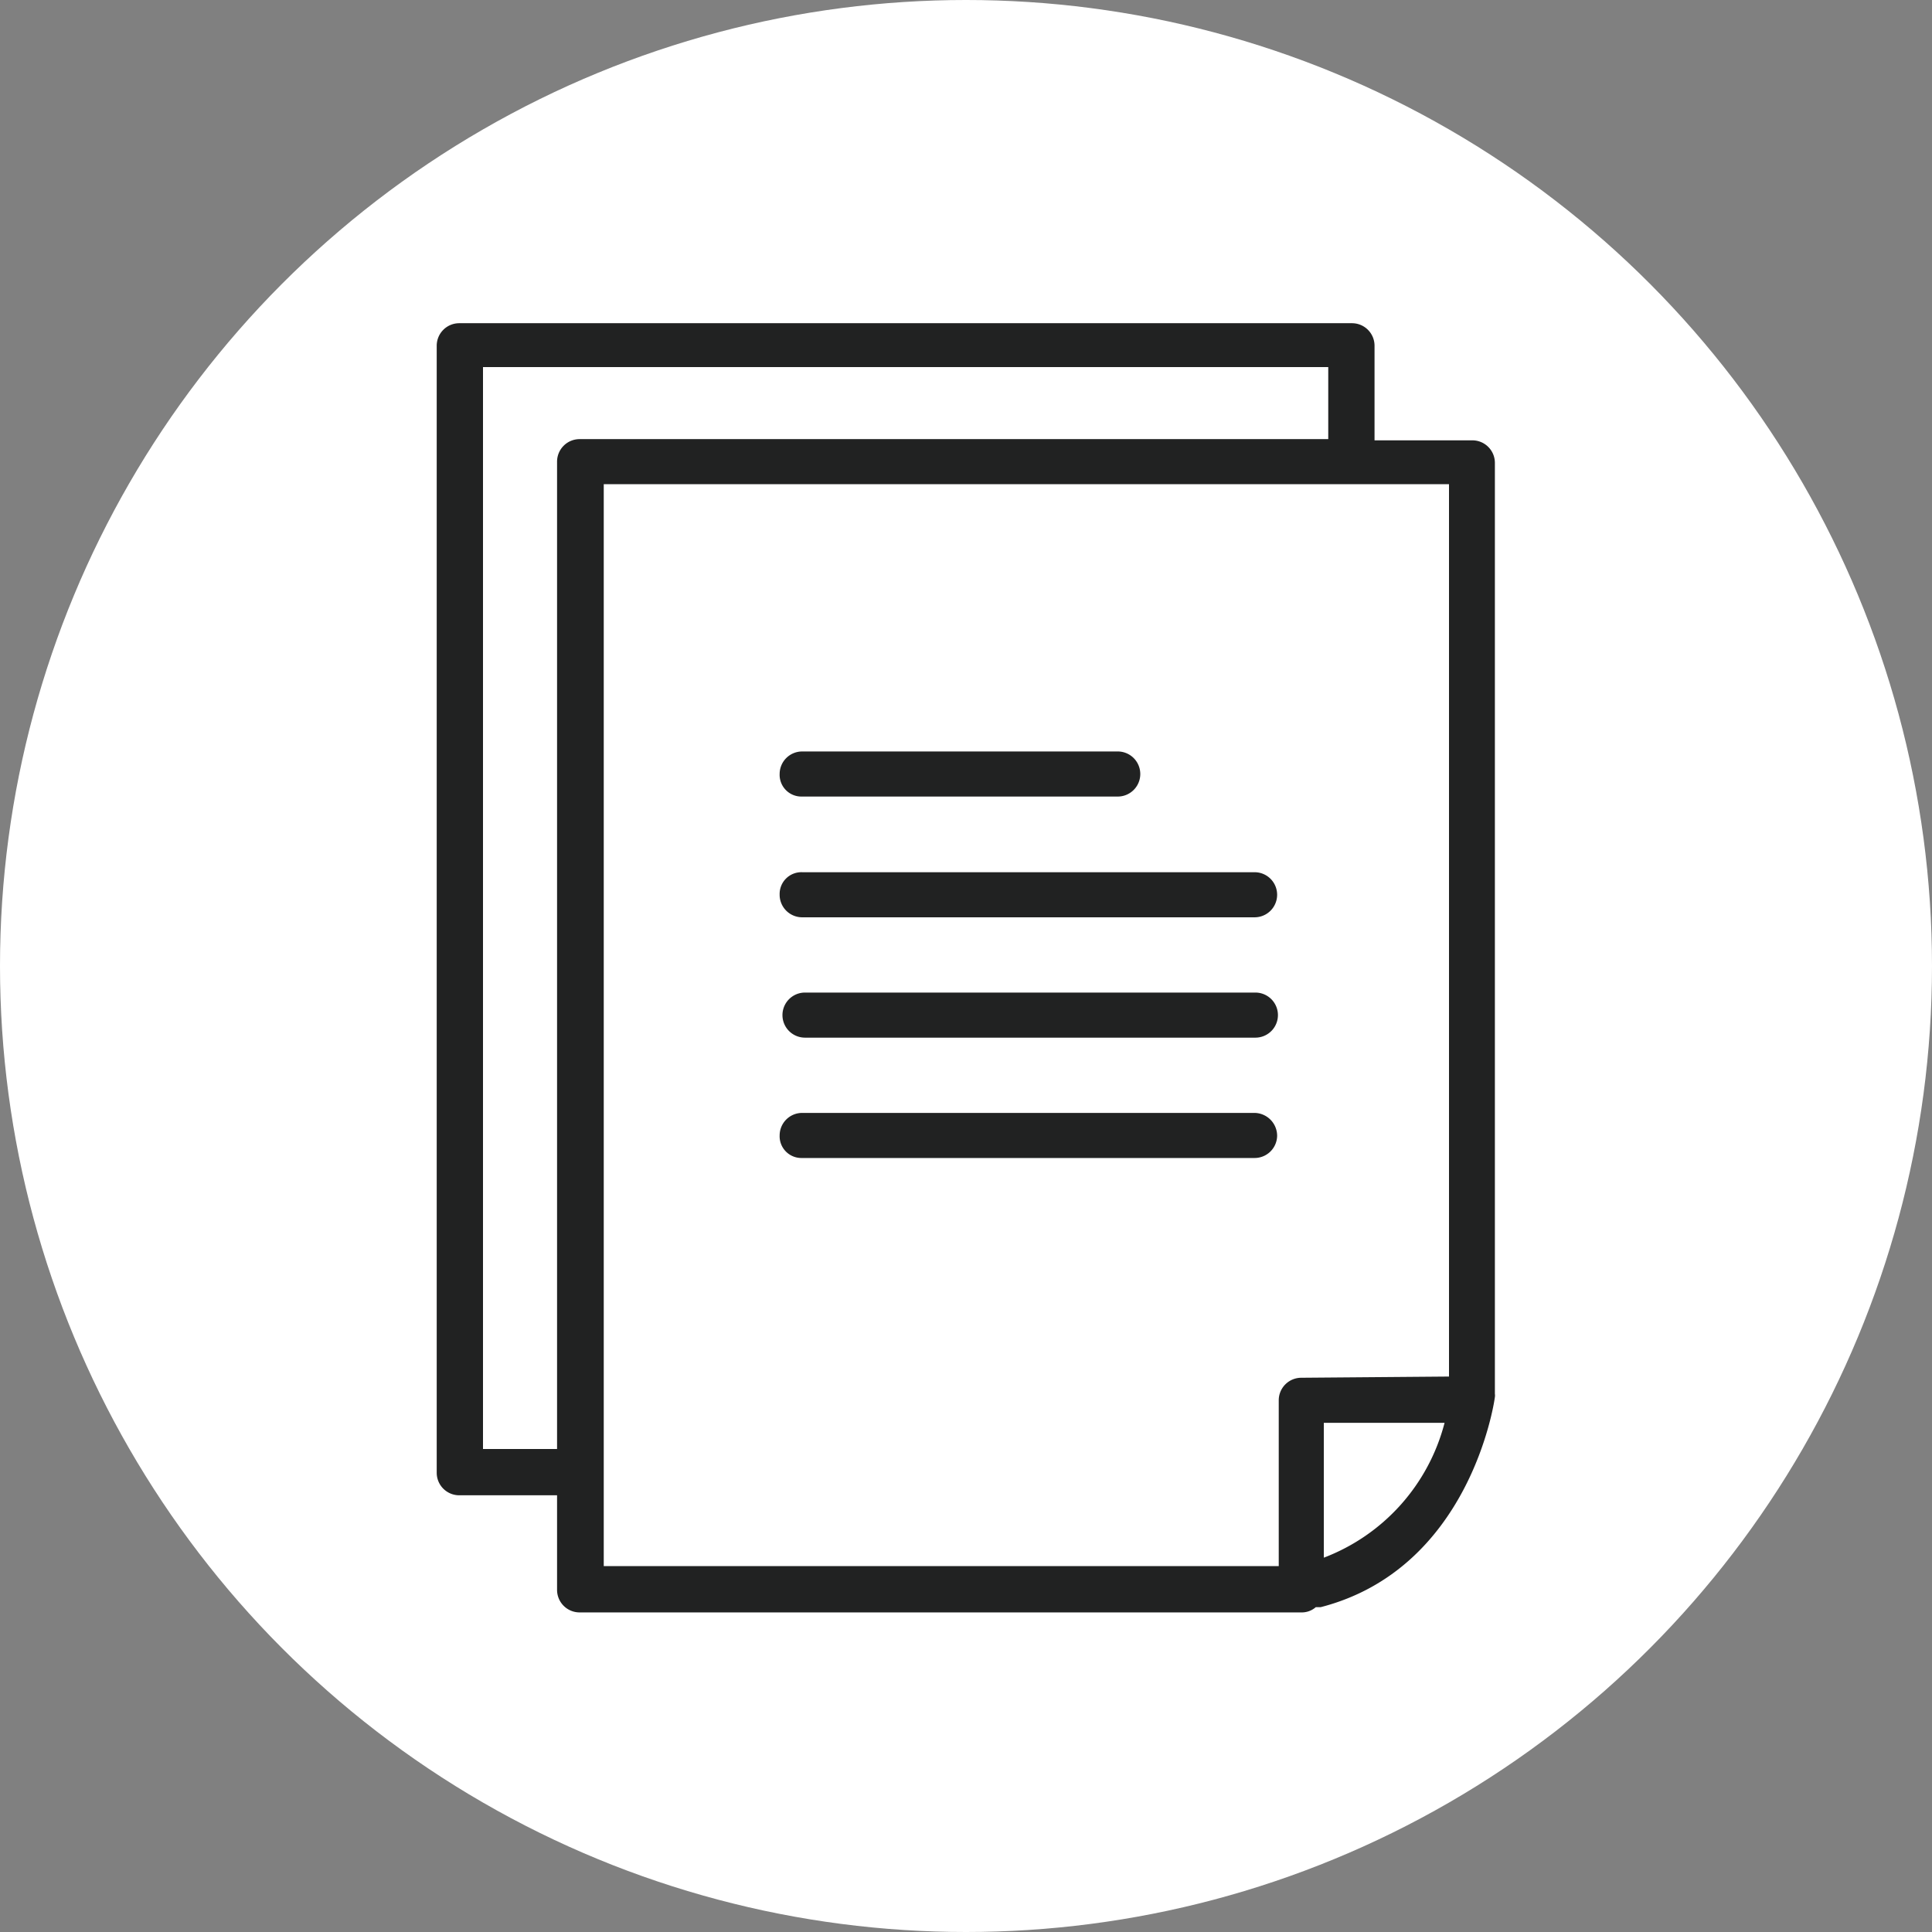
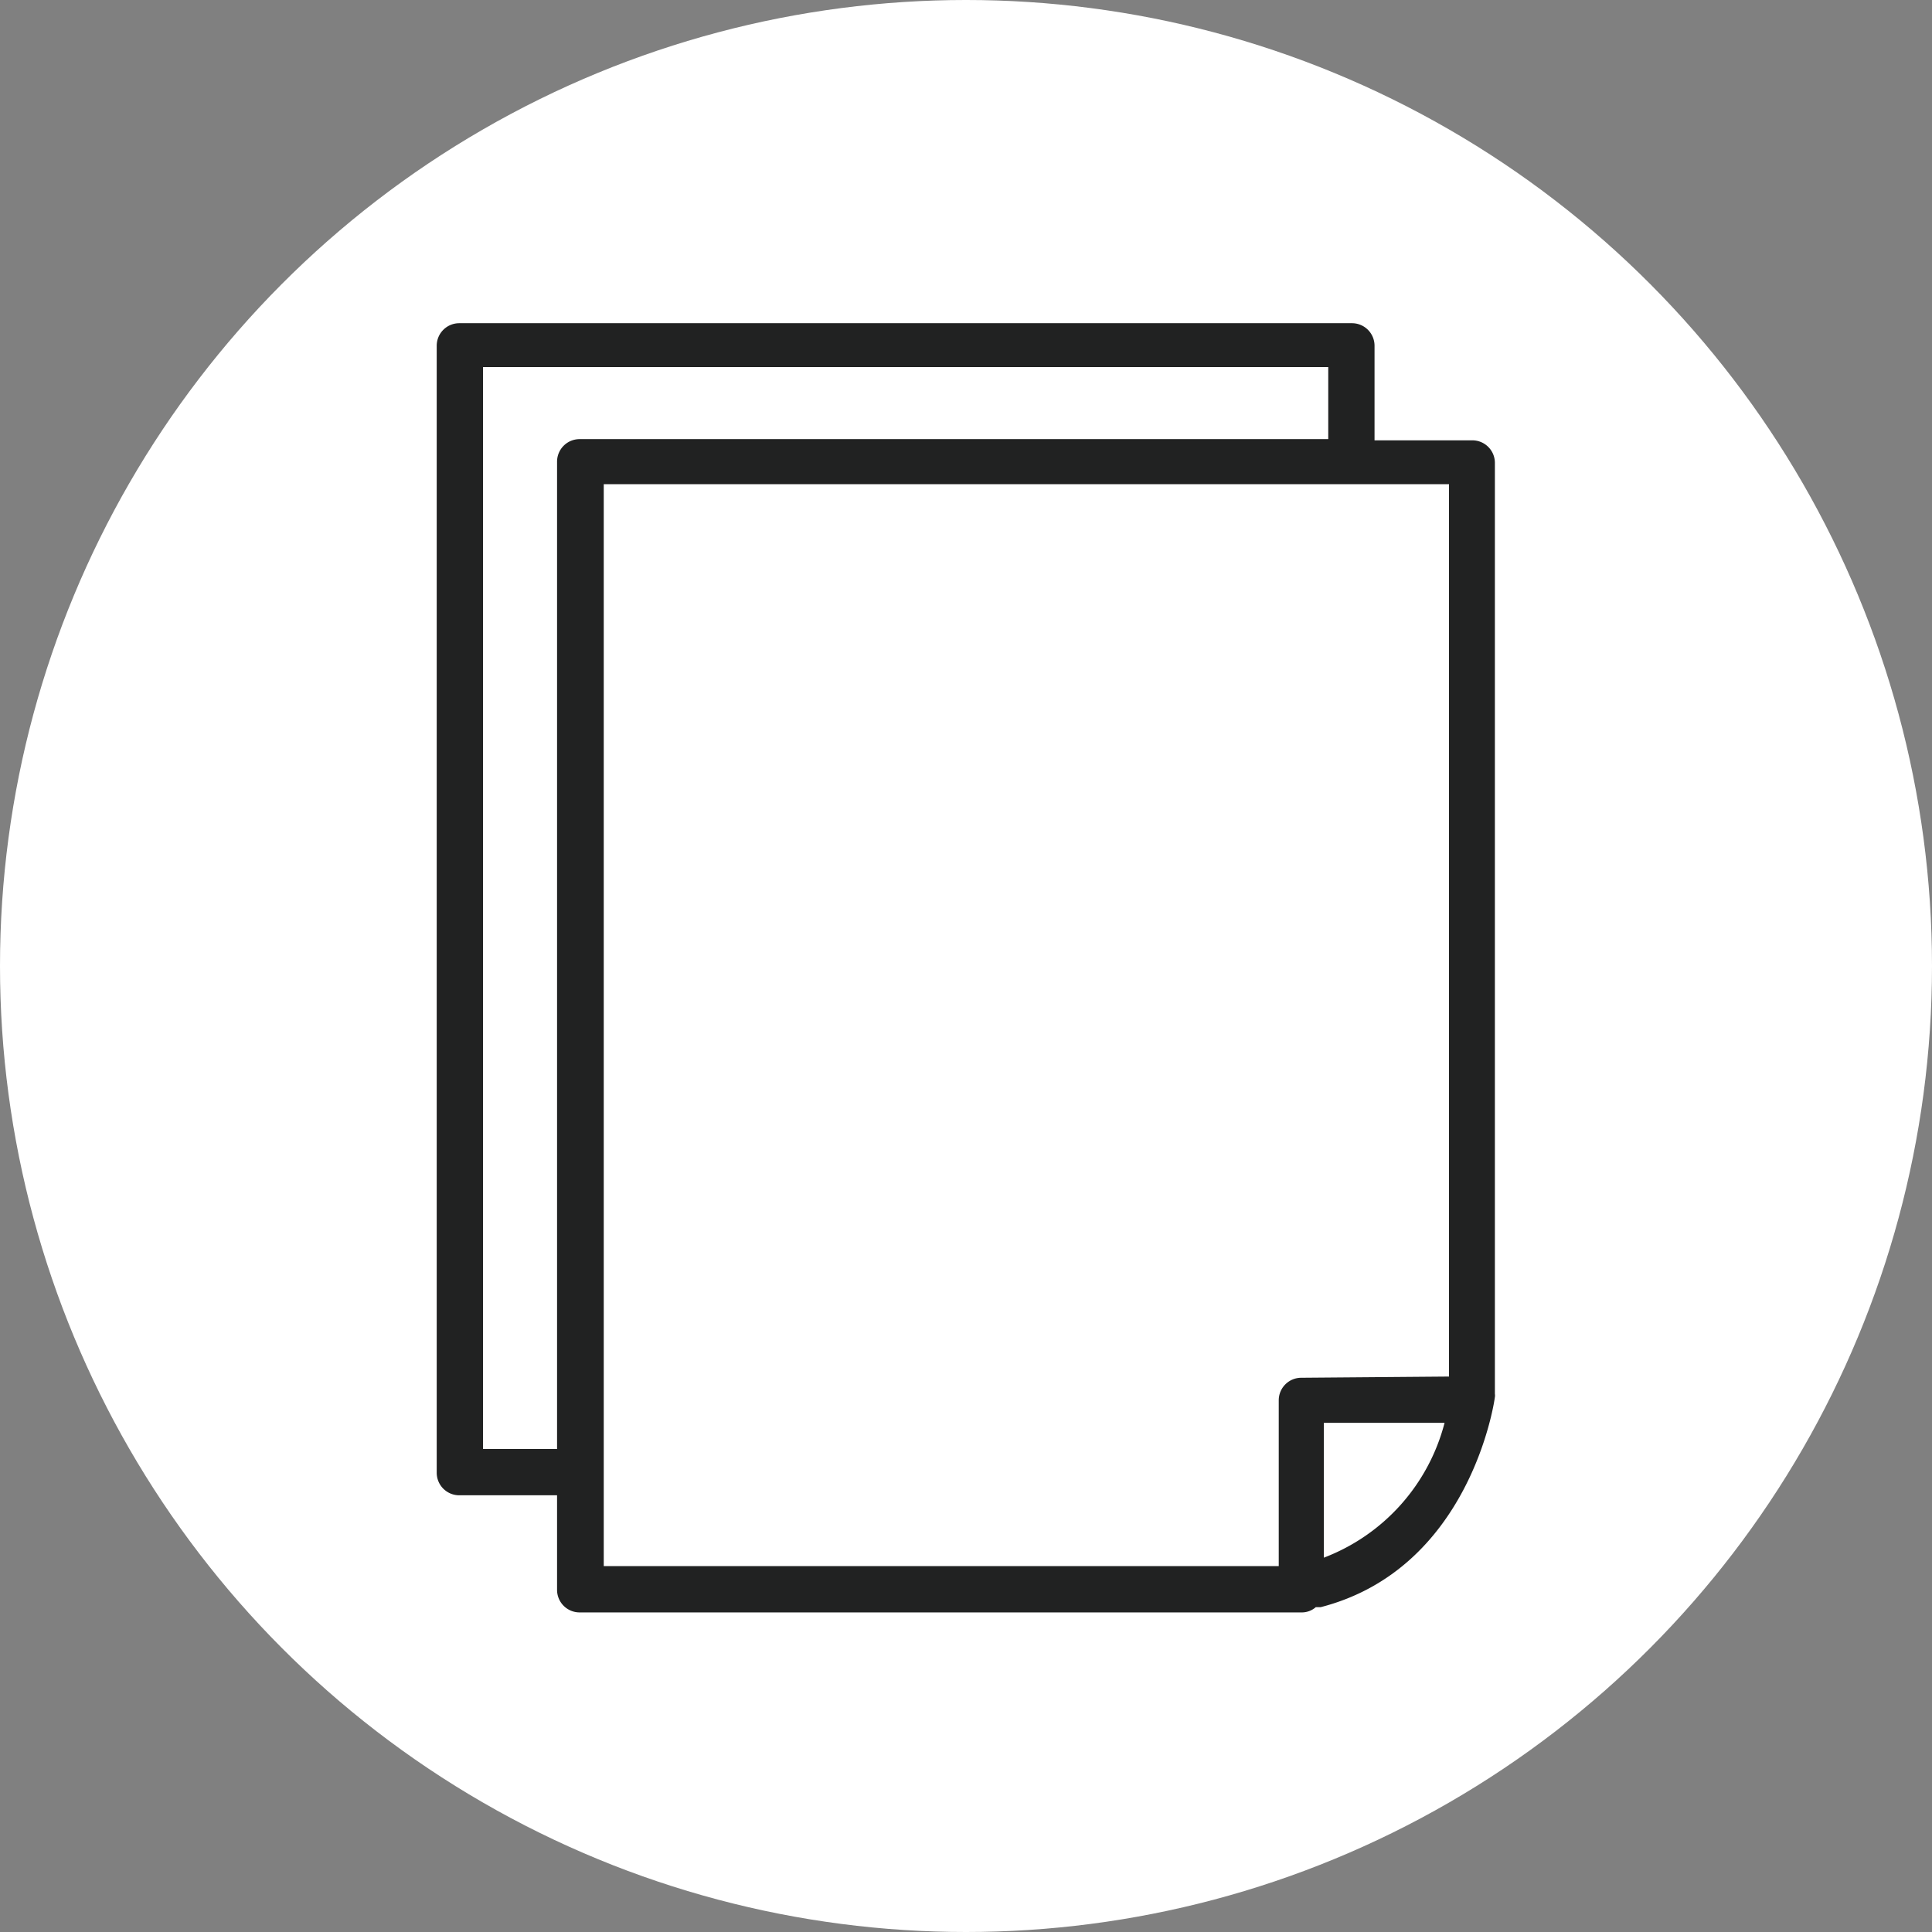
<svg xmlns="http://www.w3.org/2000/svg" id="レイヤー_1" data-name="レイヤー 1" viewBox="0 0 48 48">
  <rect x="0" y="0" width="48" height="48" fill="#808080" stroke="none" />
  <defs>
    <style>.cls-1{fill:#fff;}.cls-2{fill:#212222;}</style>
  </defs>
  <g id="グループ_210" data-name="グループ 210">
    <circle id="楕円形_37" data-name="楕円形 37" class="cls-1" cx="24" cy="24" r="24" />
    <g id="グループ_209" data-name="グループ 209">
-       <path id="パス_164" data-name="パス 164" class="cls-2" d="M313.14,386.21a.25.25,0,0,0,0-.08V363a.56.56,0,0,0-.56-.56h-2.43v-2.35a.56.56,0,0,0-.56-.56H287.41a.56.56,0,0,0-.56.56v28a.56.56,0,0,0,.56.56h2.43v2.35a.56.56,0,0,0,.56.56h17.93a.53.53,0,0,0,.36-.13h.12C312.5,390.48,313.12,386.38,313.14,386.21ZM289.84,363v24.5H288V360.62H309v1.79H290.4a.56.56,0,0,0-.56.56Zm18.49,22.73a.56.56,0,0,0-.56.56h0v4.12H291V363.53H312V385.7Zm.56,4.47v-3.35h3a4.9,4.9,0,0,1-3,3.35Z" transform="translate(-276 -351.5)" />
-       <path id="パス_165" data-name="パス 165" class="cls-2" d="M307.17,373.17H295.93a.54.54,0,0,0-.56.55.56.56,0,0,0,.55.57h11.25a.56.56,0,1,0,0-1.12Z" transform="translate(-276 -351.5)" />
-       <path id="パス_166" data-name="パス 166" class="cls-2" d="M307.17,379.15H295.93a.56.56,0,0,0-.56.56.54.54,0,0,0,.55.56h11.25a.56.56,0,0,0,.56-.55.57.57,0,0,0-.56-.57Z" transform="translate(-276 -351.5)" />
-       <path id="パス_167" data-name="パス 167" class="cls-2" d="M295.93,371.29h7.84a.56.56,0,0,0,0-1.12h-7.84a.56.56,0,0,0-.56.56.54.54,0,0,0,.55.56Z" transform="translate(-276 -351.5)" />
-       <path id="パス_168" data-name="パス 168" class="cls-2" d="M296,377.28h11.19a.56.56,0,0,0,0-1.12H296a.56.56,0,0,0,0,1.12Z" transform="translate(-276 -351.5)" />
+       <path id="パス_164" data-name="パス 164" class="cls-2" d="M313.14,386.21a.25.25,0,0,0,0-.08V363a.56.56,0,0,0-.56-.56h-2.43v-2.35a.56.56,0,0,0-.56-.56H287.41a.56.56,0,0,0-.56.56v28a.56.56,0,0,0,.56.56h2.43v2.35a.56.56,0,0,0,.56.56h17.93a.53.53,0,0,0,.36-.13h.12C312.5,390.48,313.12,386.38,313.14,386.21ZM289.84,363v24.5H288V360.62H309v1.79H290.4a.56.56,0,0,0-.56.56Zm18.49,22.73a.56.56,0,0,0-.56.56v4.12H291V363.53H312V385.7Zm.56,4.47v-3.35h3a4.9,4.9,0,0,1-3,3.35Z" transform="translate(-276 -351.5)" />
    </g>
  </g>
</svg>